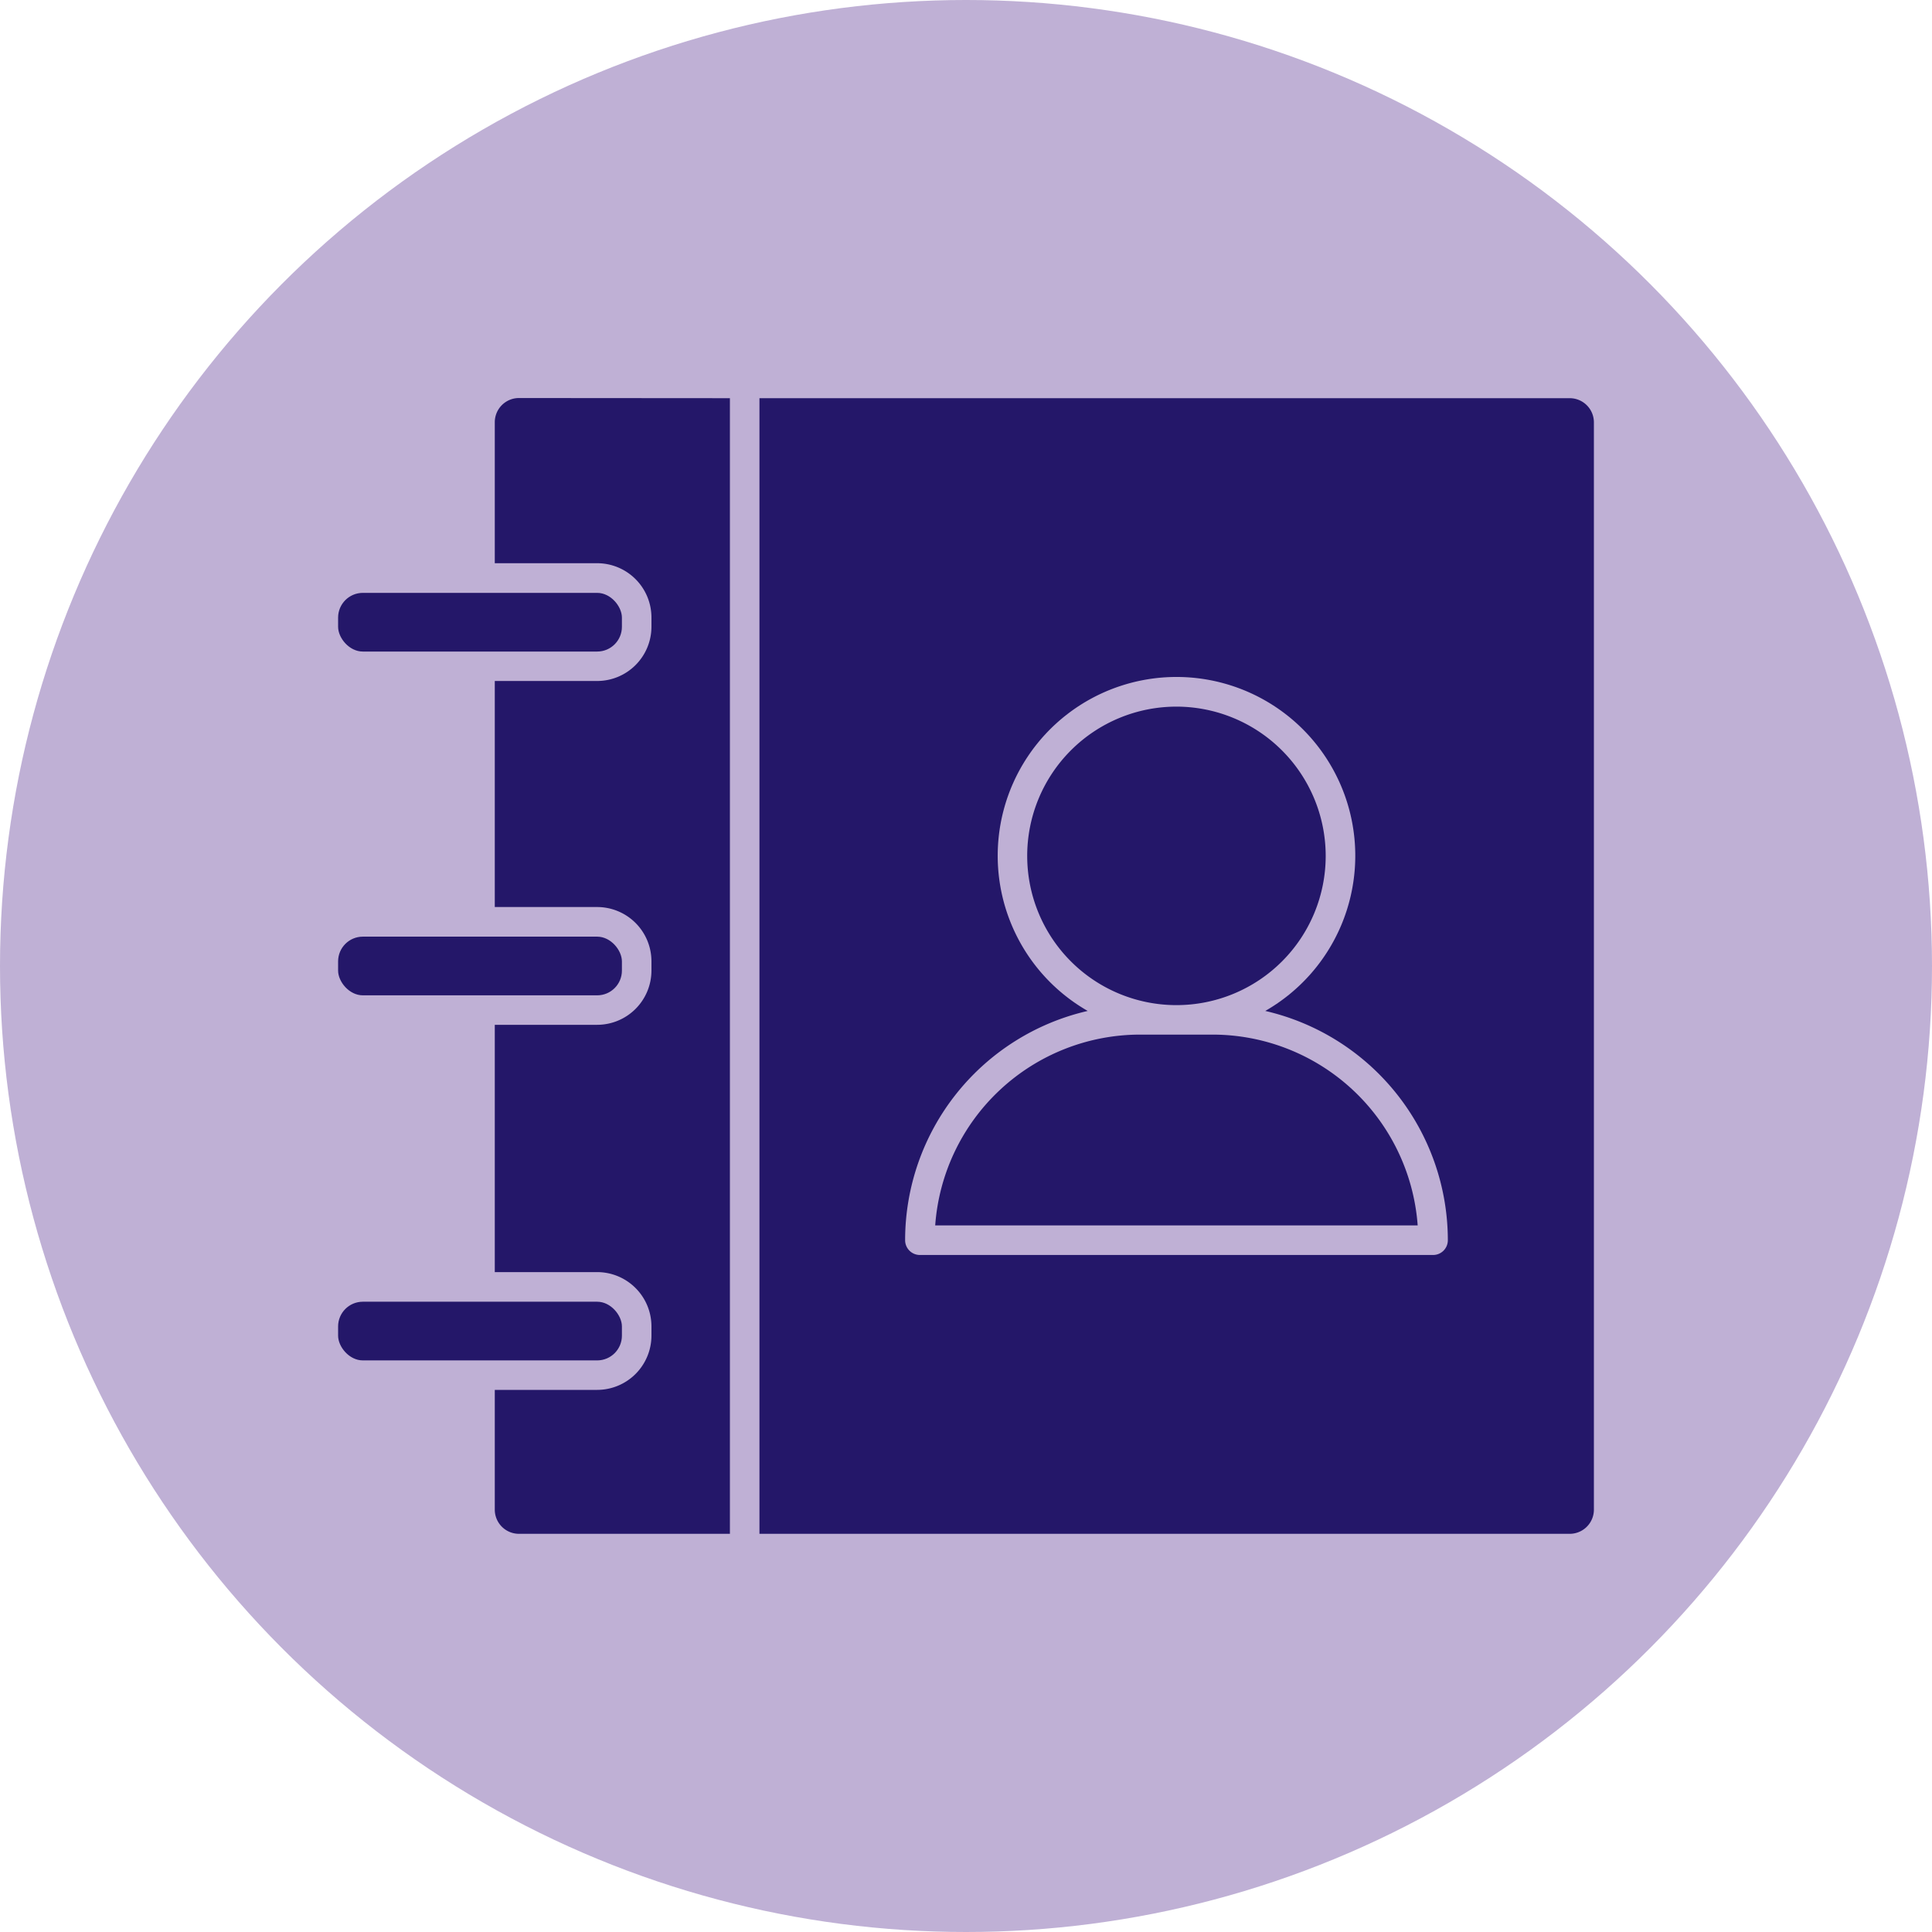
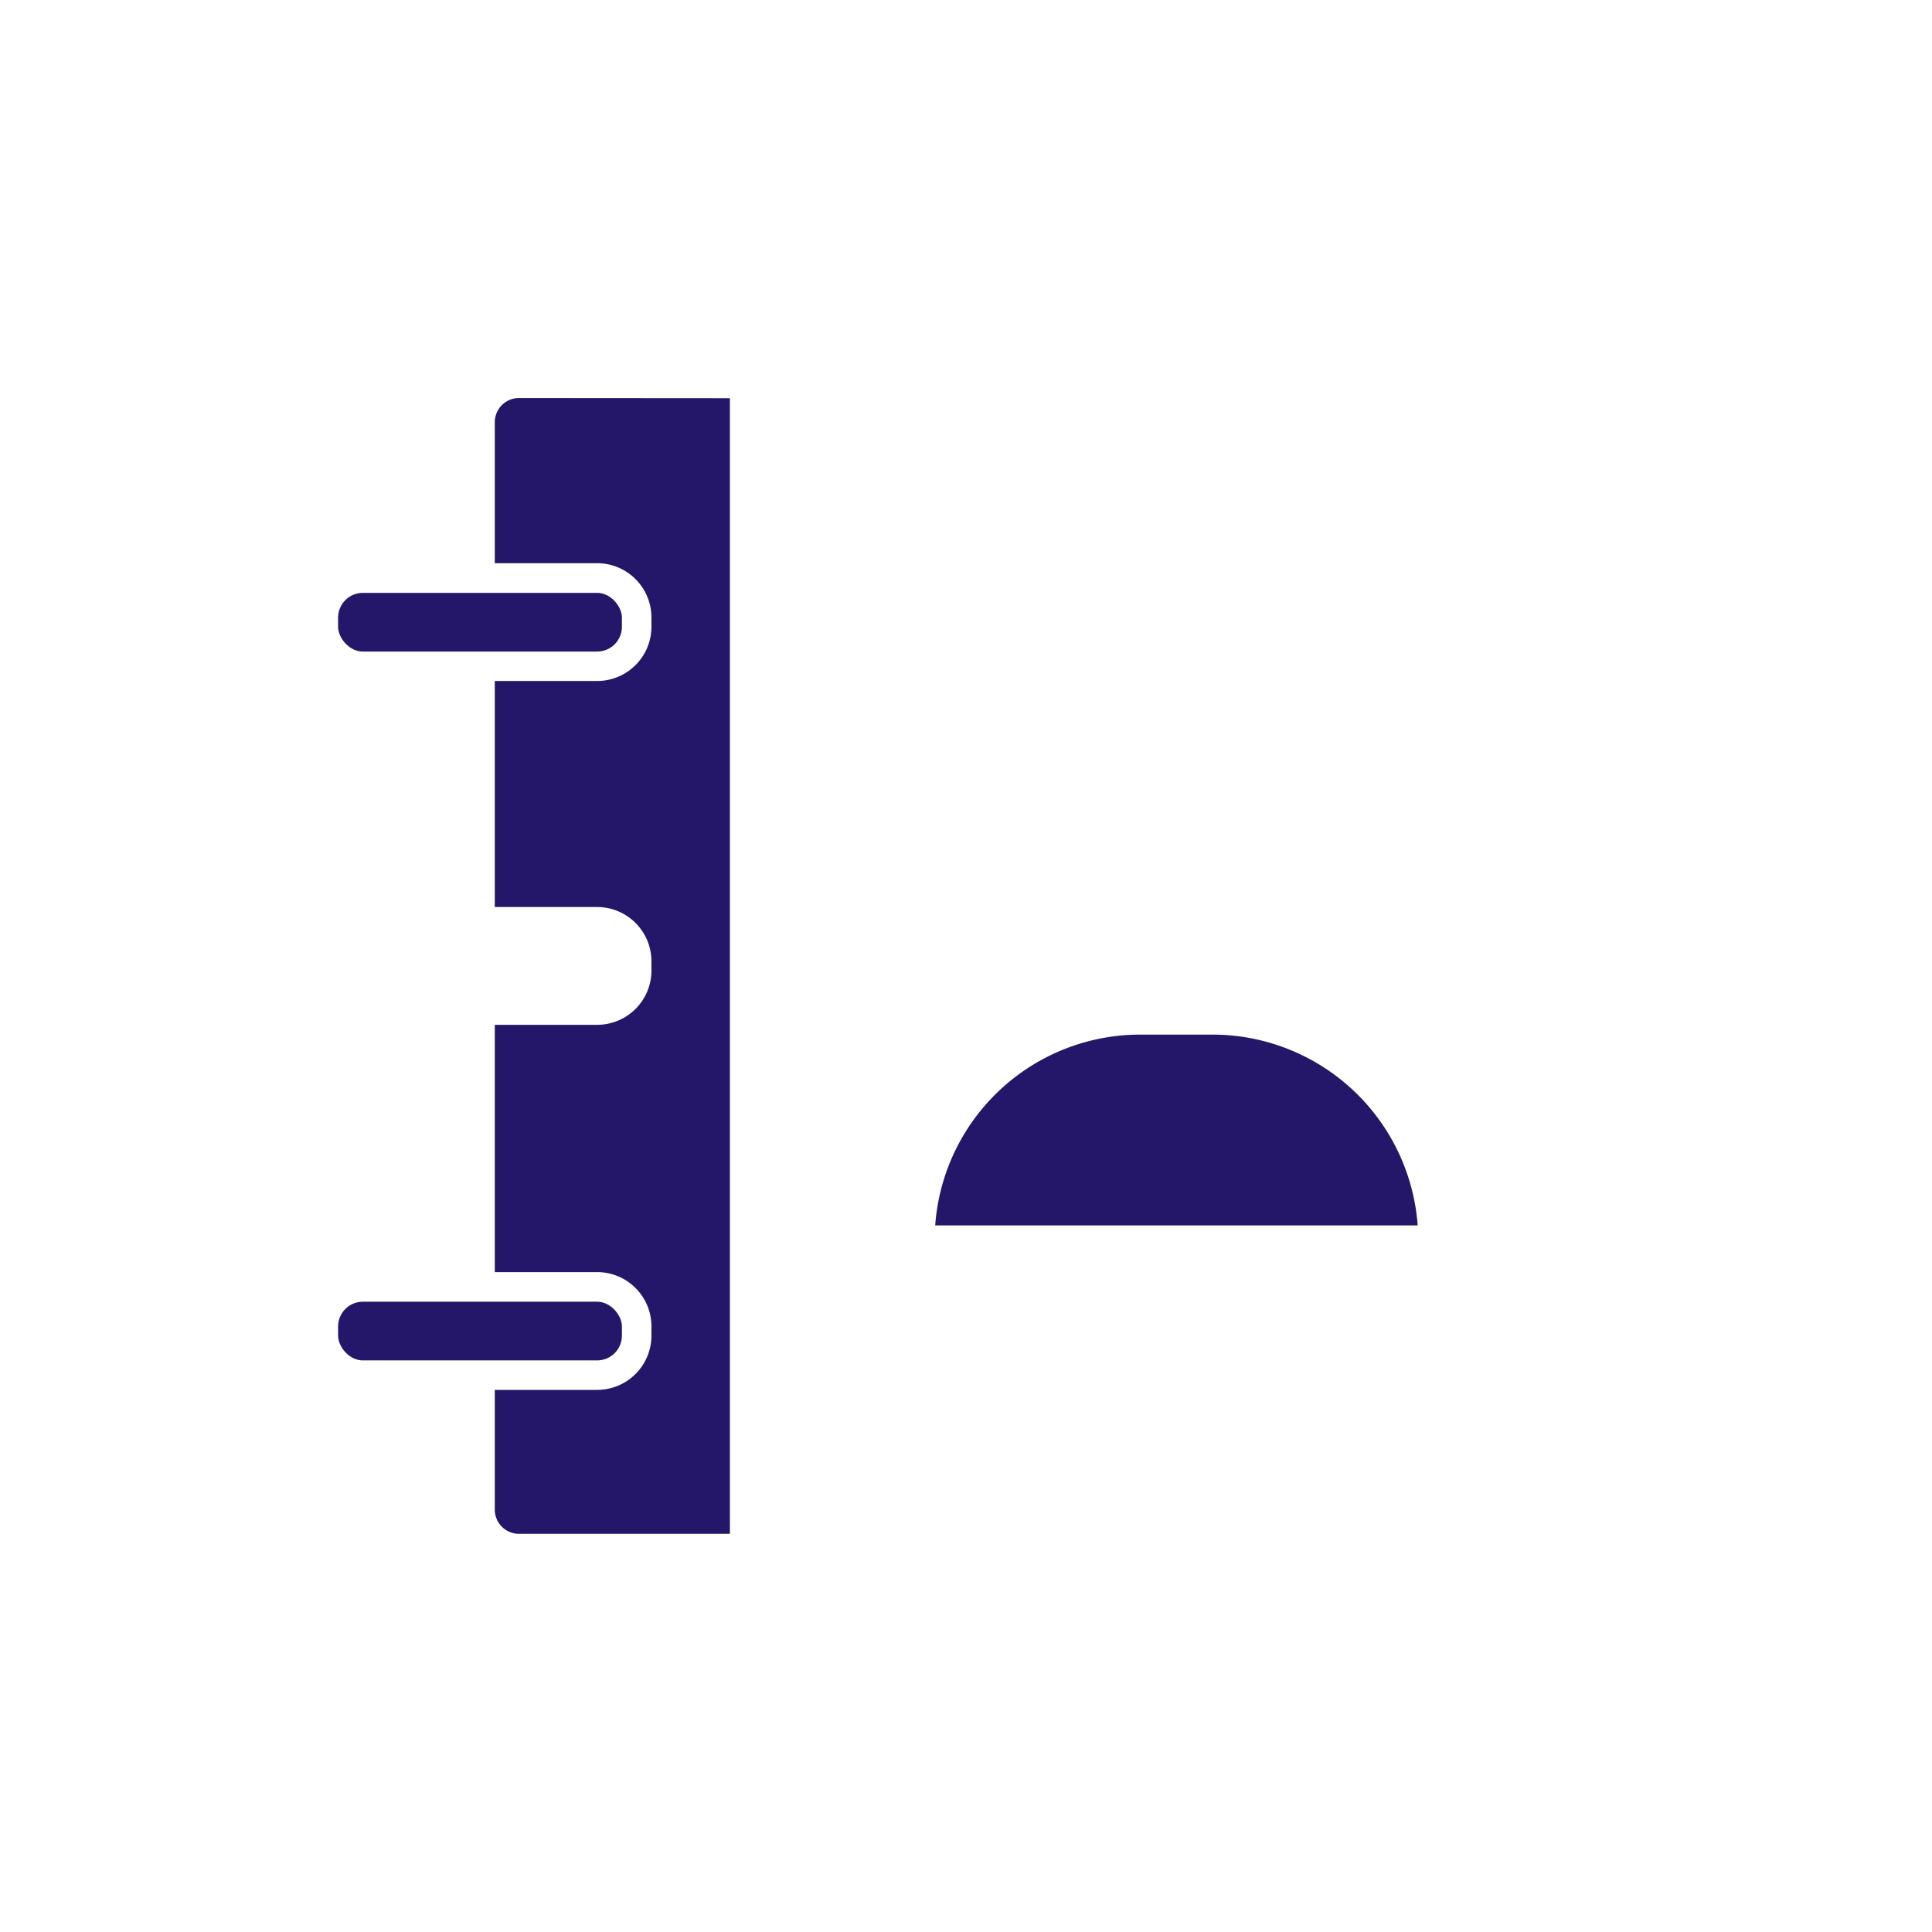
<svg xmlns="http://www.w3.org/2000/svg" data-name="Layer 1" fill="#000000" height="1000" preserveAspectRatio="xMidYMid meet" version="1" viewBox="0.0 0.0 1000.0 1000.0" width="1000" zoomAndPan="magnify">
  <g id="change1_1">
-     <circle cx="500" cy="500" fill="#bfb0d5" r="500" />
-   </g>
+     </g>
  <g id="change2_1">
    <rect fill="#241769" height="30.37" rx="12.8" width="146.9" x="175" y="306.87" />
  </g>
  <g id="change2_2">
-     <rect fill="#241769" height="30.37" rx="12.8" width="146.9" x="175" y="484.81" />
-   </g>
+     </g>
  <g id="change2_3">
    <path d="M377.8,206.1V793.9H268.61a12.52,12.52,0,0,1-12.51-12.5v-62h53a28.12,28.12,0,0,0,28.09-28.1v-4.77a28.12,28.12,0,0,0-28.09-28.09h-53v-128h53a28.12,28.12,0,0,0,28.09-28.09v-4.78a28.12,28.12,0,0,0-28.09-28.09h-53v-117h53a28.12,28.12,0,0,0,28.09-28.09v-4.78a28.12,28.12,0,0,0-28.09-28.09h-53v-73a12.52,12.52,0,0,1,12.51-12.5Z" fill="#241769" />
  </g>
  <g id="change2_4">
    <rect fill="#241769" height="30.37" rx="12.8" width="146.9" x="175" y="673.77" />
  </g>
  <g id="change2_5">
-     <path d="M812.49,206.1H393.09V793.9h419.4A12.52,12.52,0,0,0,825,781.4V218.6A12.52,12.52,0,0,0,812.49,206.1ZM741.72,649.58H476.14a7.65,7.65,0,0,1-7.65-7.65A121.82,121.82,0,0,1,563,523.26a92.54,92.54,0,1,1,91.9,0,121.93,121.93,0,0,1,94.5,118.65A7.64,7.64,0,0,1,741.72,649.58Z" fill="#241769" />
-   </g>
+     </g>
  <g id="change2_6">
    <path d="M733.79,634.28H484.06a106.41,106.41,0,0,1,106.15-98.77h37.43A106.55,106.55,0,0,1,733.79,634.28Z" fill="#241769" />
  </g>
  <g id="change2_7">
-     <path d="M686.18,443a77.25,77.25,0,1,1-77.26-77.25A77.33,77.33,0,0,1,686.18,443Z" fill="#241769" />
-   </g>
+     </g>
</svg>